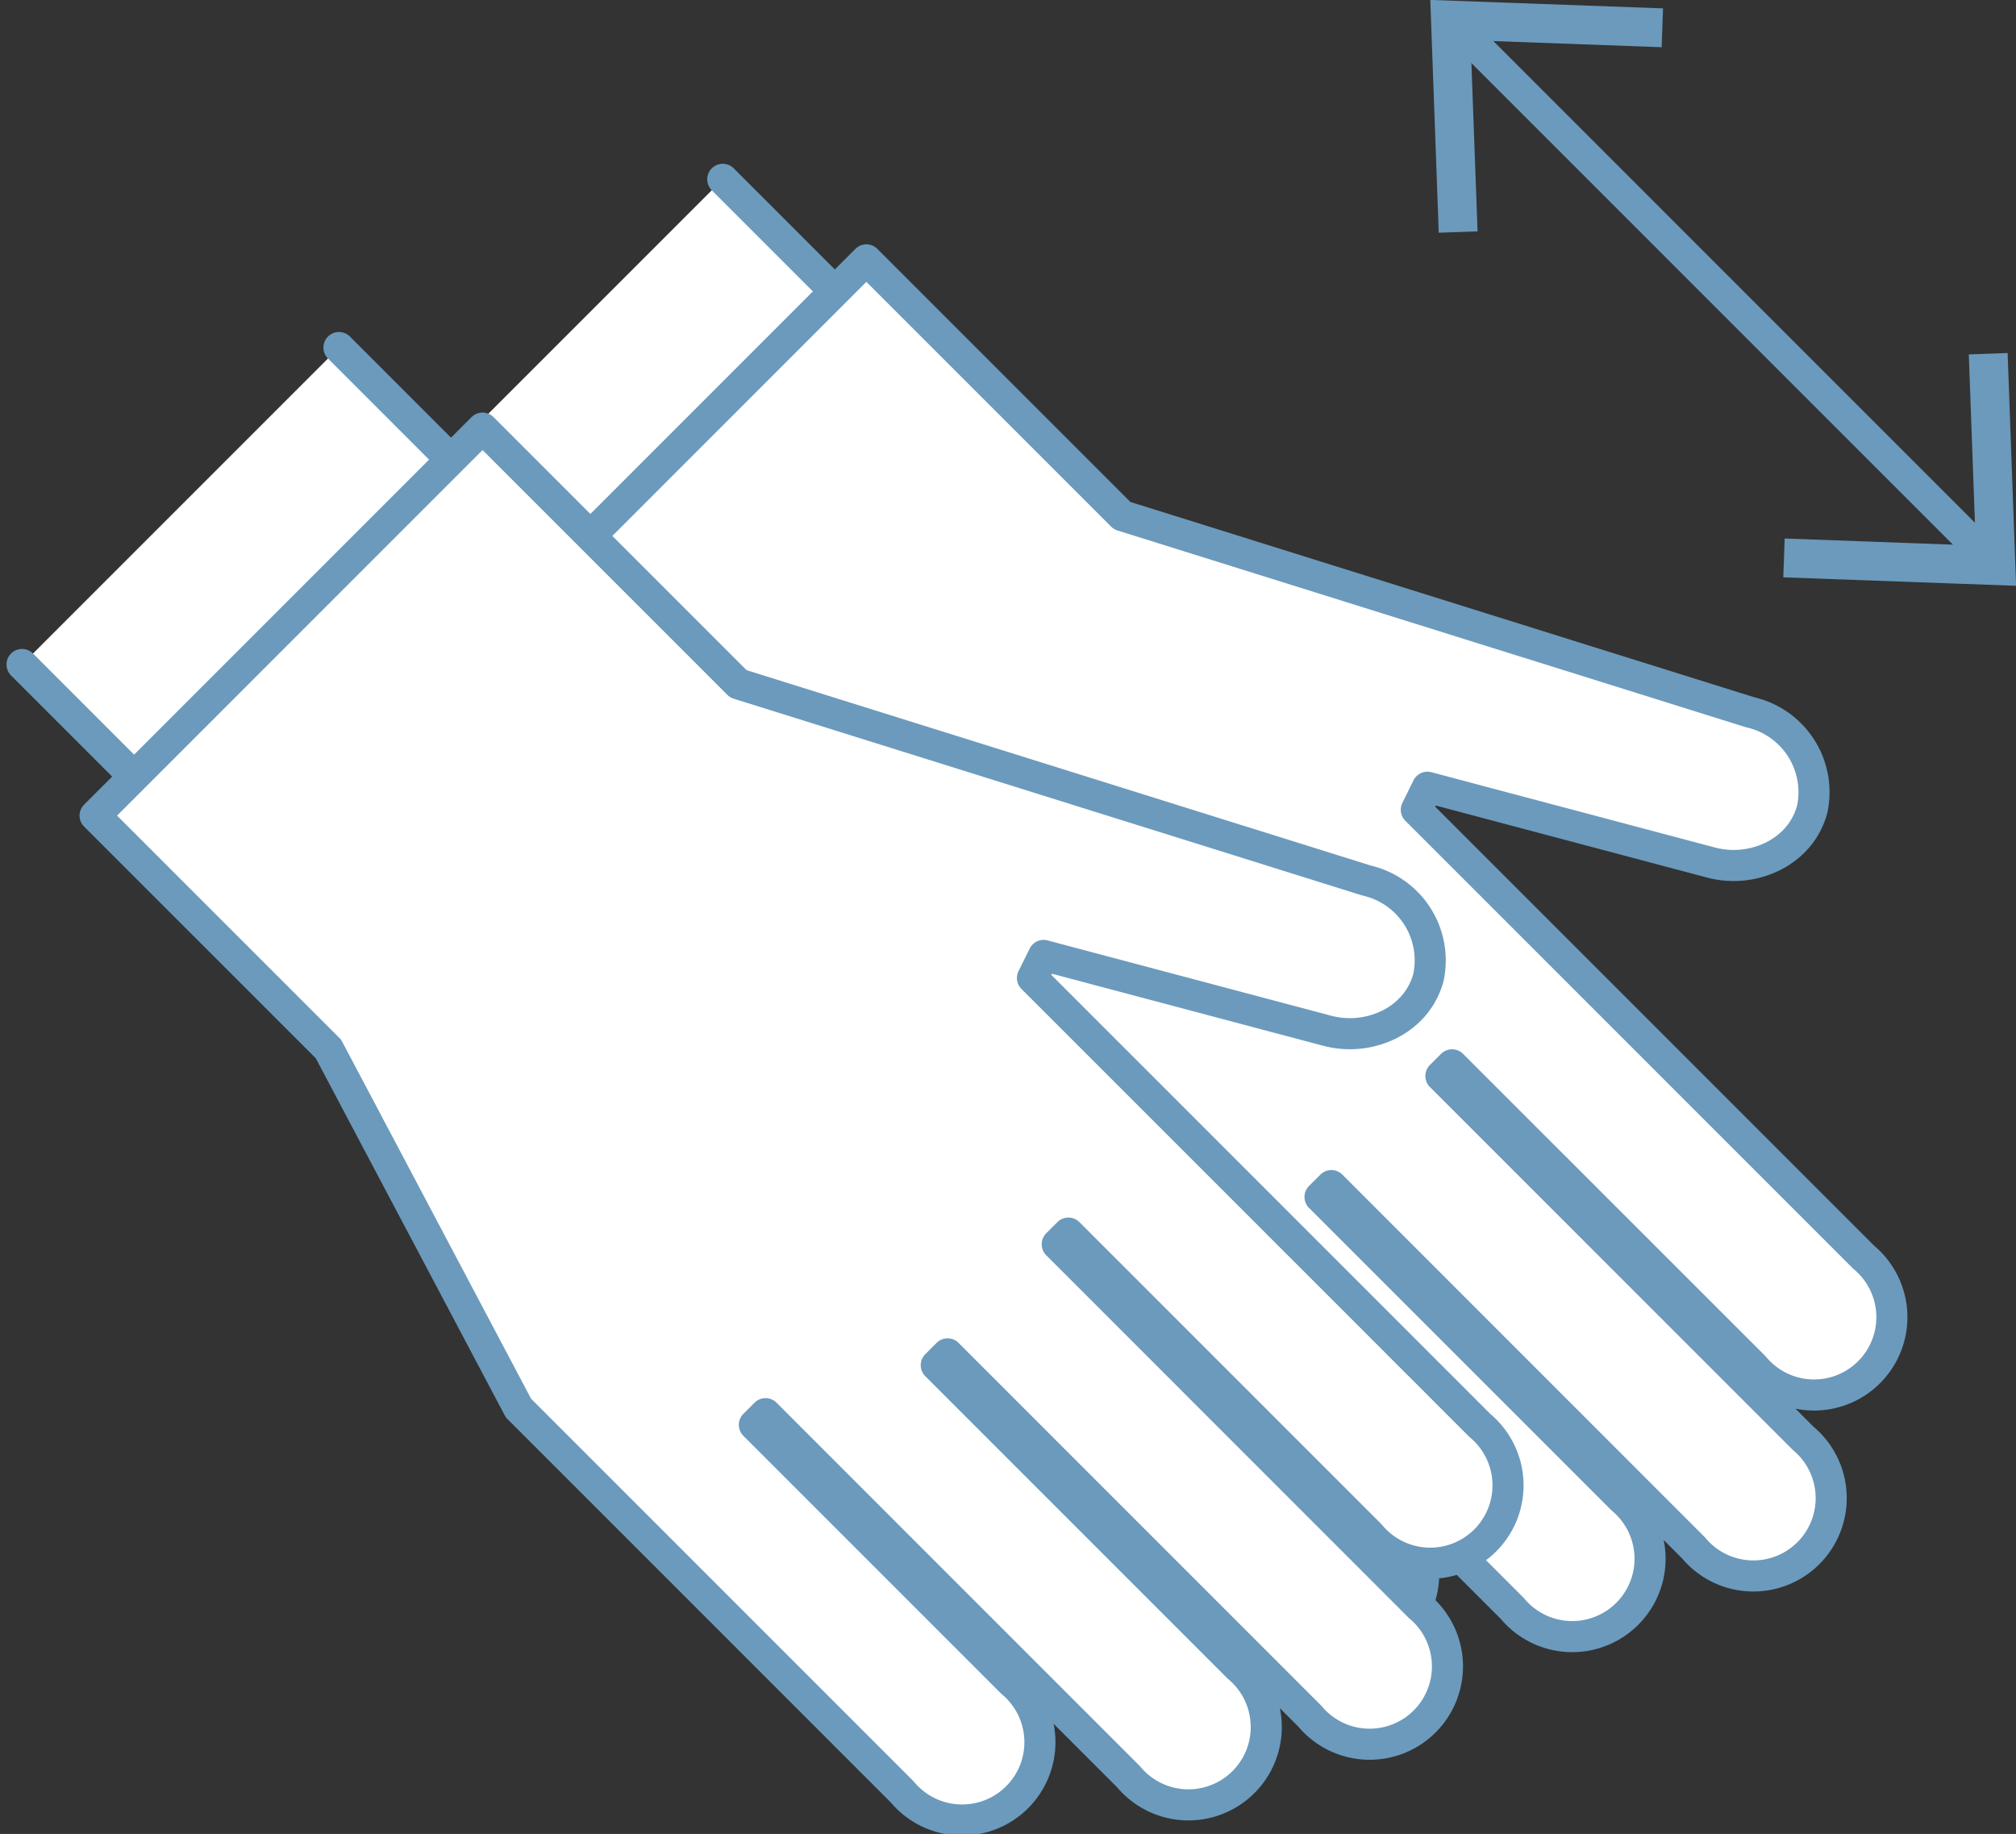
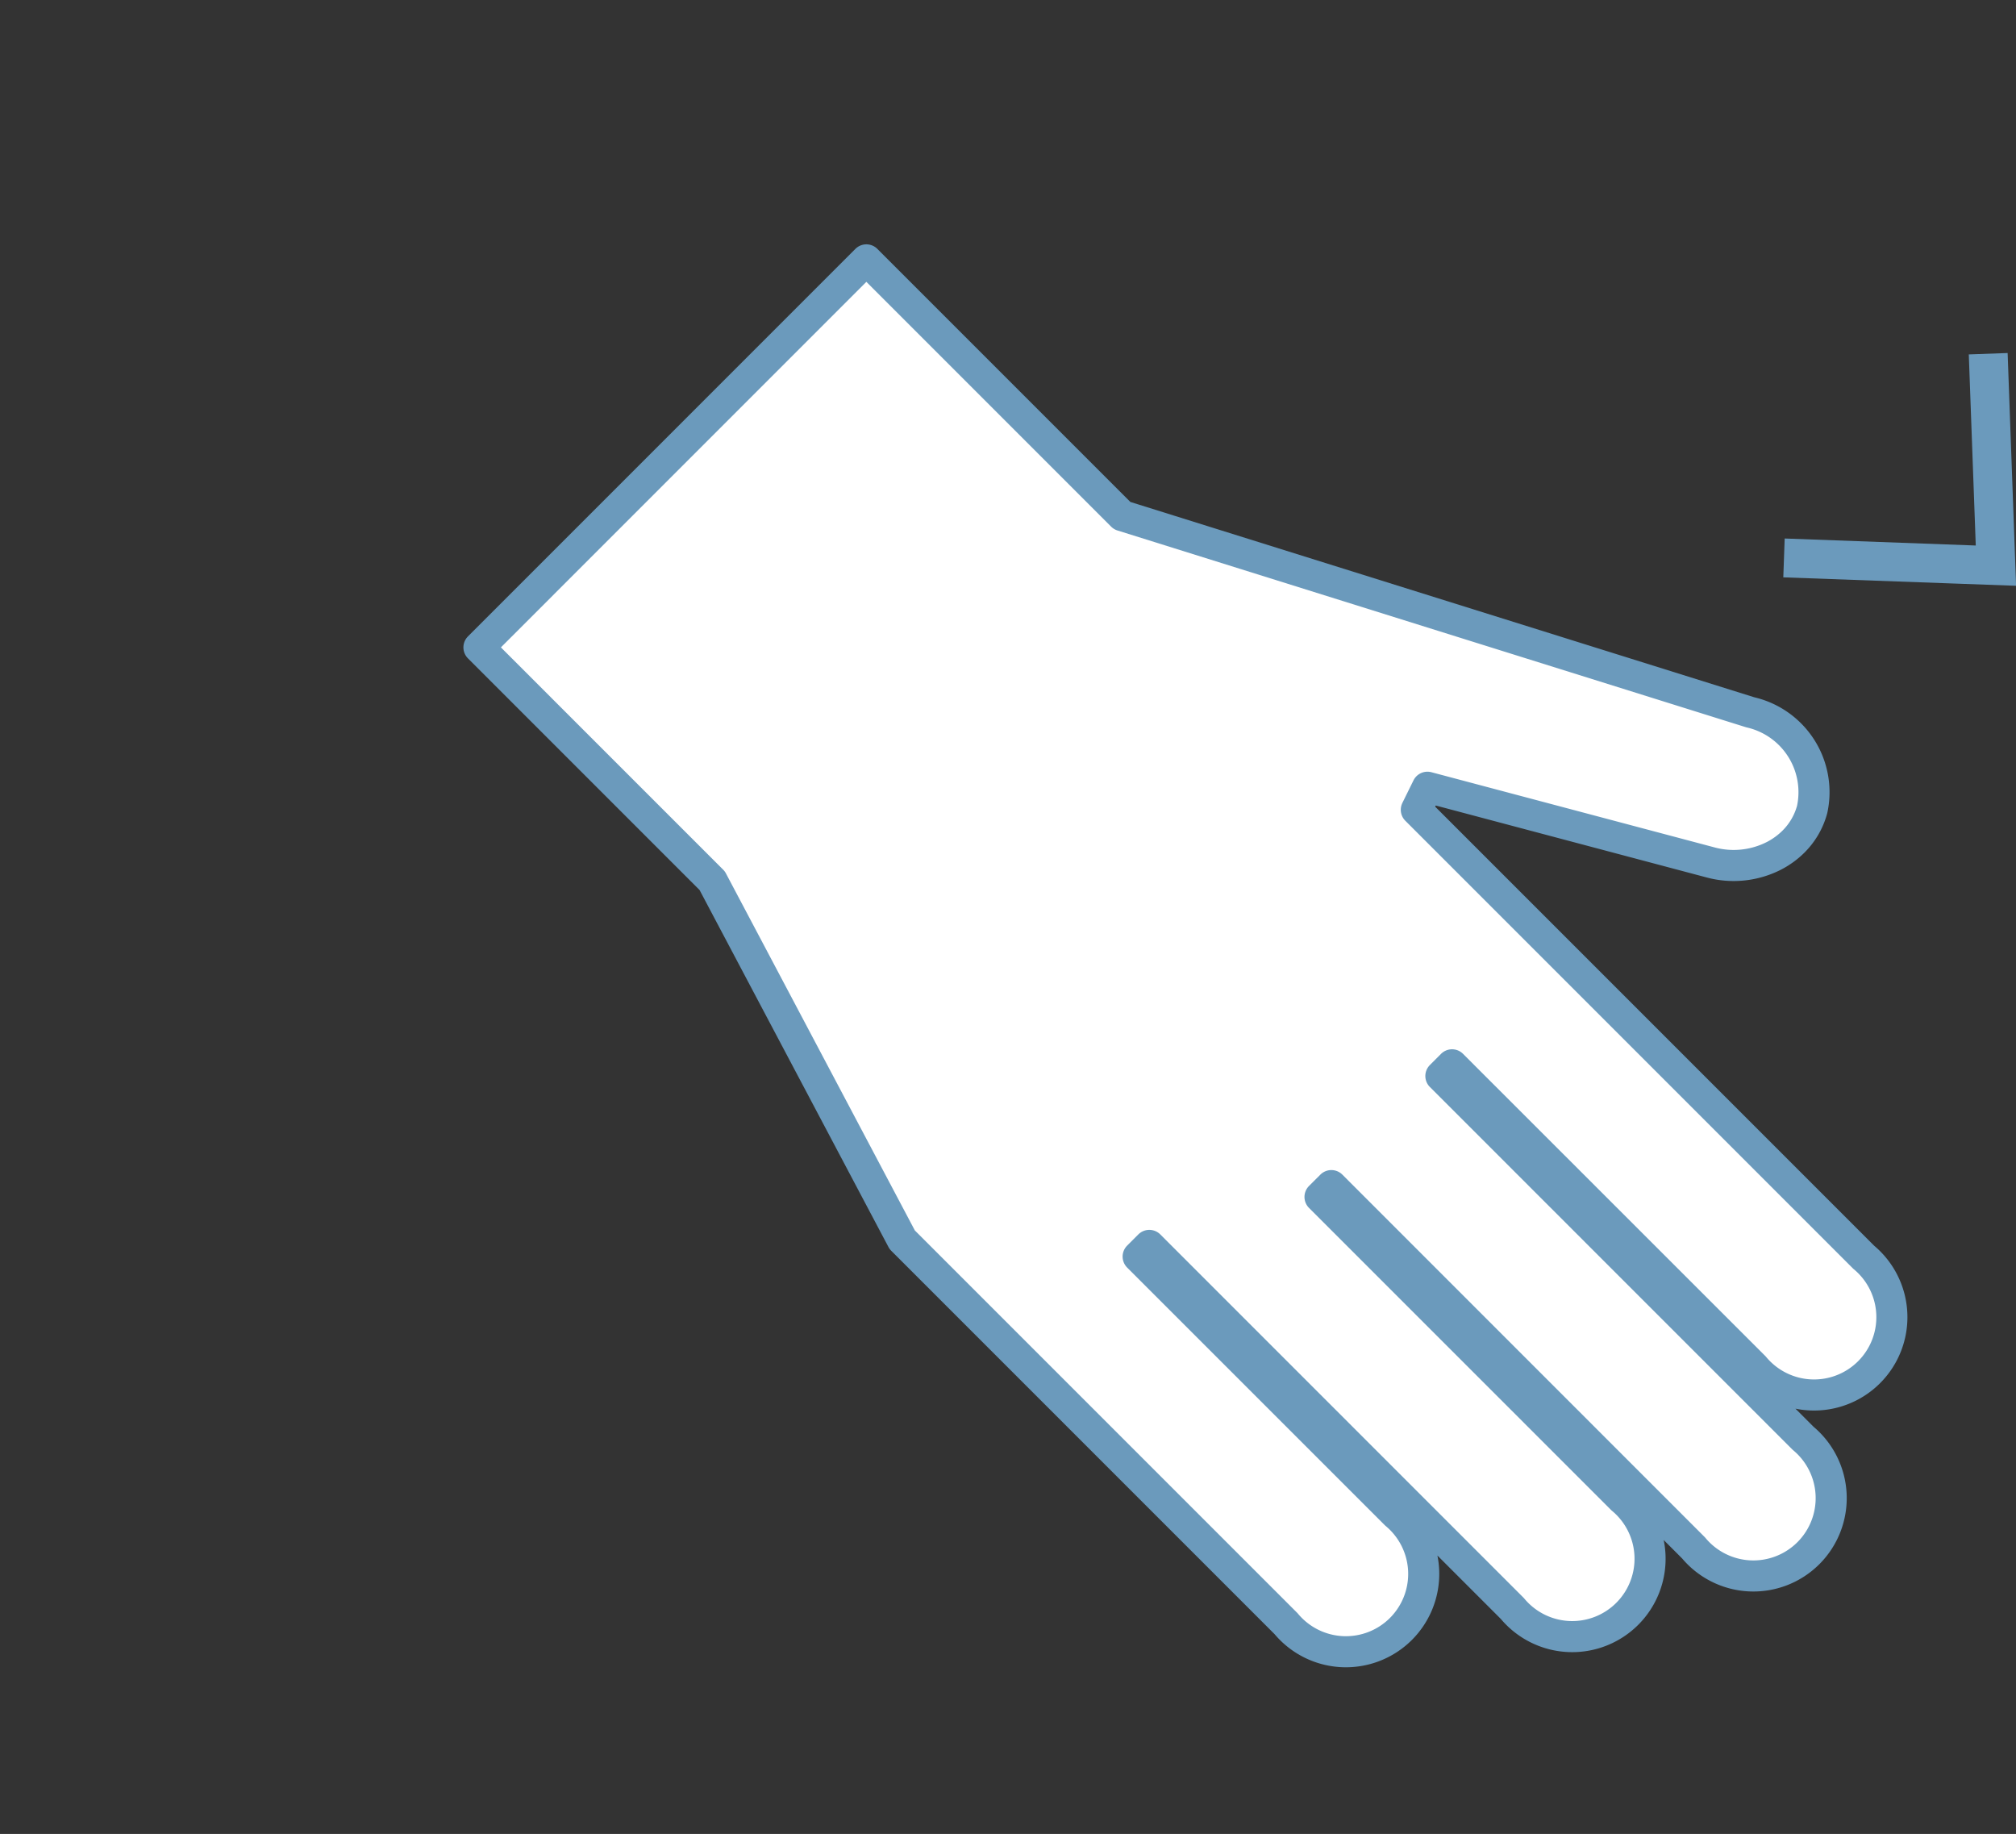
<svg xmlns="http://www.w3.org/2000/svg" width="129.771" height="118.037">
  <rect width="100%" height="100%" fill="#333333" stroke="none" />
  <g data-name="グループ 187" fill="#fff" stroke="#6b9abc" stroke-linecap="round" stroke-linejoin="round" stroke-width="2">
-     <path data-name="パス 21" d="m46.524 11.541 33.9 33.9-20.4 20.4-33.9-33.9" />
    <path data-name="パス 22" d="m91.169 52.119 28.8 28.8a5.009 5.009 0 1 1-7.053 7.053L93.469 68.534l-.719.72 23.319 23.318a5.009 5.009 0 1 1-7.055 7.053L85.701 76.308l-.731.729 19.436 19.434a5.01 5.01 0 1 1-7.055 7.055L73.982 80.157l-.719.719 16.575 16.572a5.009 5.009 0 1 1-7.053 7.055l-24.71-24.71-12.231-23.112L30.83 41.667l24.939-24.941 16.462 16.462 40.394 12.644.053.016a5.273 5.273 0 0 1 3.972 6.249 4.621 4.621 0 0 1-1.2 2.068 5.1 5.1 0 0 1-1.244.909 5.713 5.713 0 0 1-4.131.424l-18.191-4.83Z" />
  </g>
  <g data-name="グループ 188" fill="#fff" stroke="#6b9abc" stroke-linecap="round" stroke-linejoin="round" stroke-width="2">
-     <path data-name="パス 23" d="m21.818 22.367 33.9 33.9-20.4 20.4-33.9-33.9" />
-     <path data-name="パス 24" d="m66.46 62.945 28.8 28.8a5.009 5.009 0 1 1-7.053 7.053L68.773 79.364l-.719.72 23.314 23.318a5.009 5.009 0 1 1-7.055 7.053L60.996 87.138l-.729.729 19.434 19.434a5.01 5.01 0 1 1-7.055 7.055L49.279 90.987l-.72.718 16.574 16.574a5.009 5.009 0 1 1-7.053 7.055l-24.708-24.71-12.231-23.112-15.02-15.017 24.941-24.943 16.462 16.462 40.397 12.644.053.016a5.273 5.273 0 0 1 3.972 6.249 4.621 4.621 0 0 1-1.2 2.068 5.1 5.1 0 0 1-1.245.909 5.713 5.713 0 0 1-4.131.424l-18.191-4.83Z" />
-   </g>
+     </g>
  <g data-name="グループ 191">
-     <path data-name="線 18" fill="none" stroke="#6b9abc" stroke-linecap="round" stroke-linejoin="round" stroke-width="2" d="m93.982 1.912 33.877 33.877" />
    <g data-name="グループ 189">
-       <path data-name="パス 25" d="m92.612 14.979 2.5-.089-.451-12.3 12.3.449.089-2.5-14.981-.544Z" fill="#6b9abc" />
-     </g>
+       </g>
    <g data-name="グループ 190">
      <path data-name="パス 26" d="m114.792 37.159.089-2.5 12.3.451-.449-12.3 2.5-.089.544 14.981Z" fill="#6b9abc" />
    </g>
  </g>
</svg>